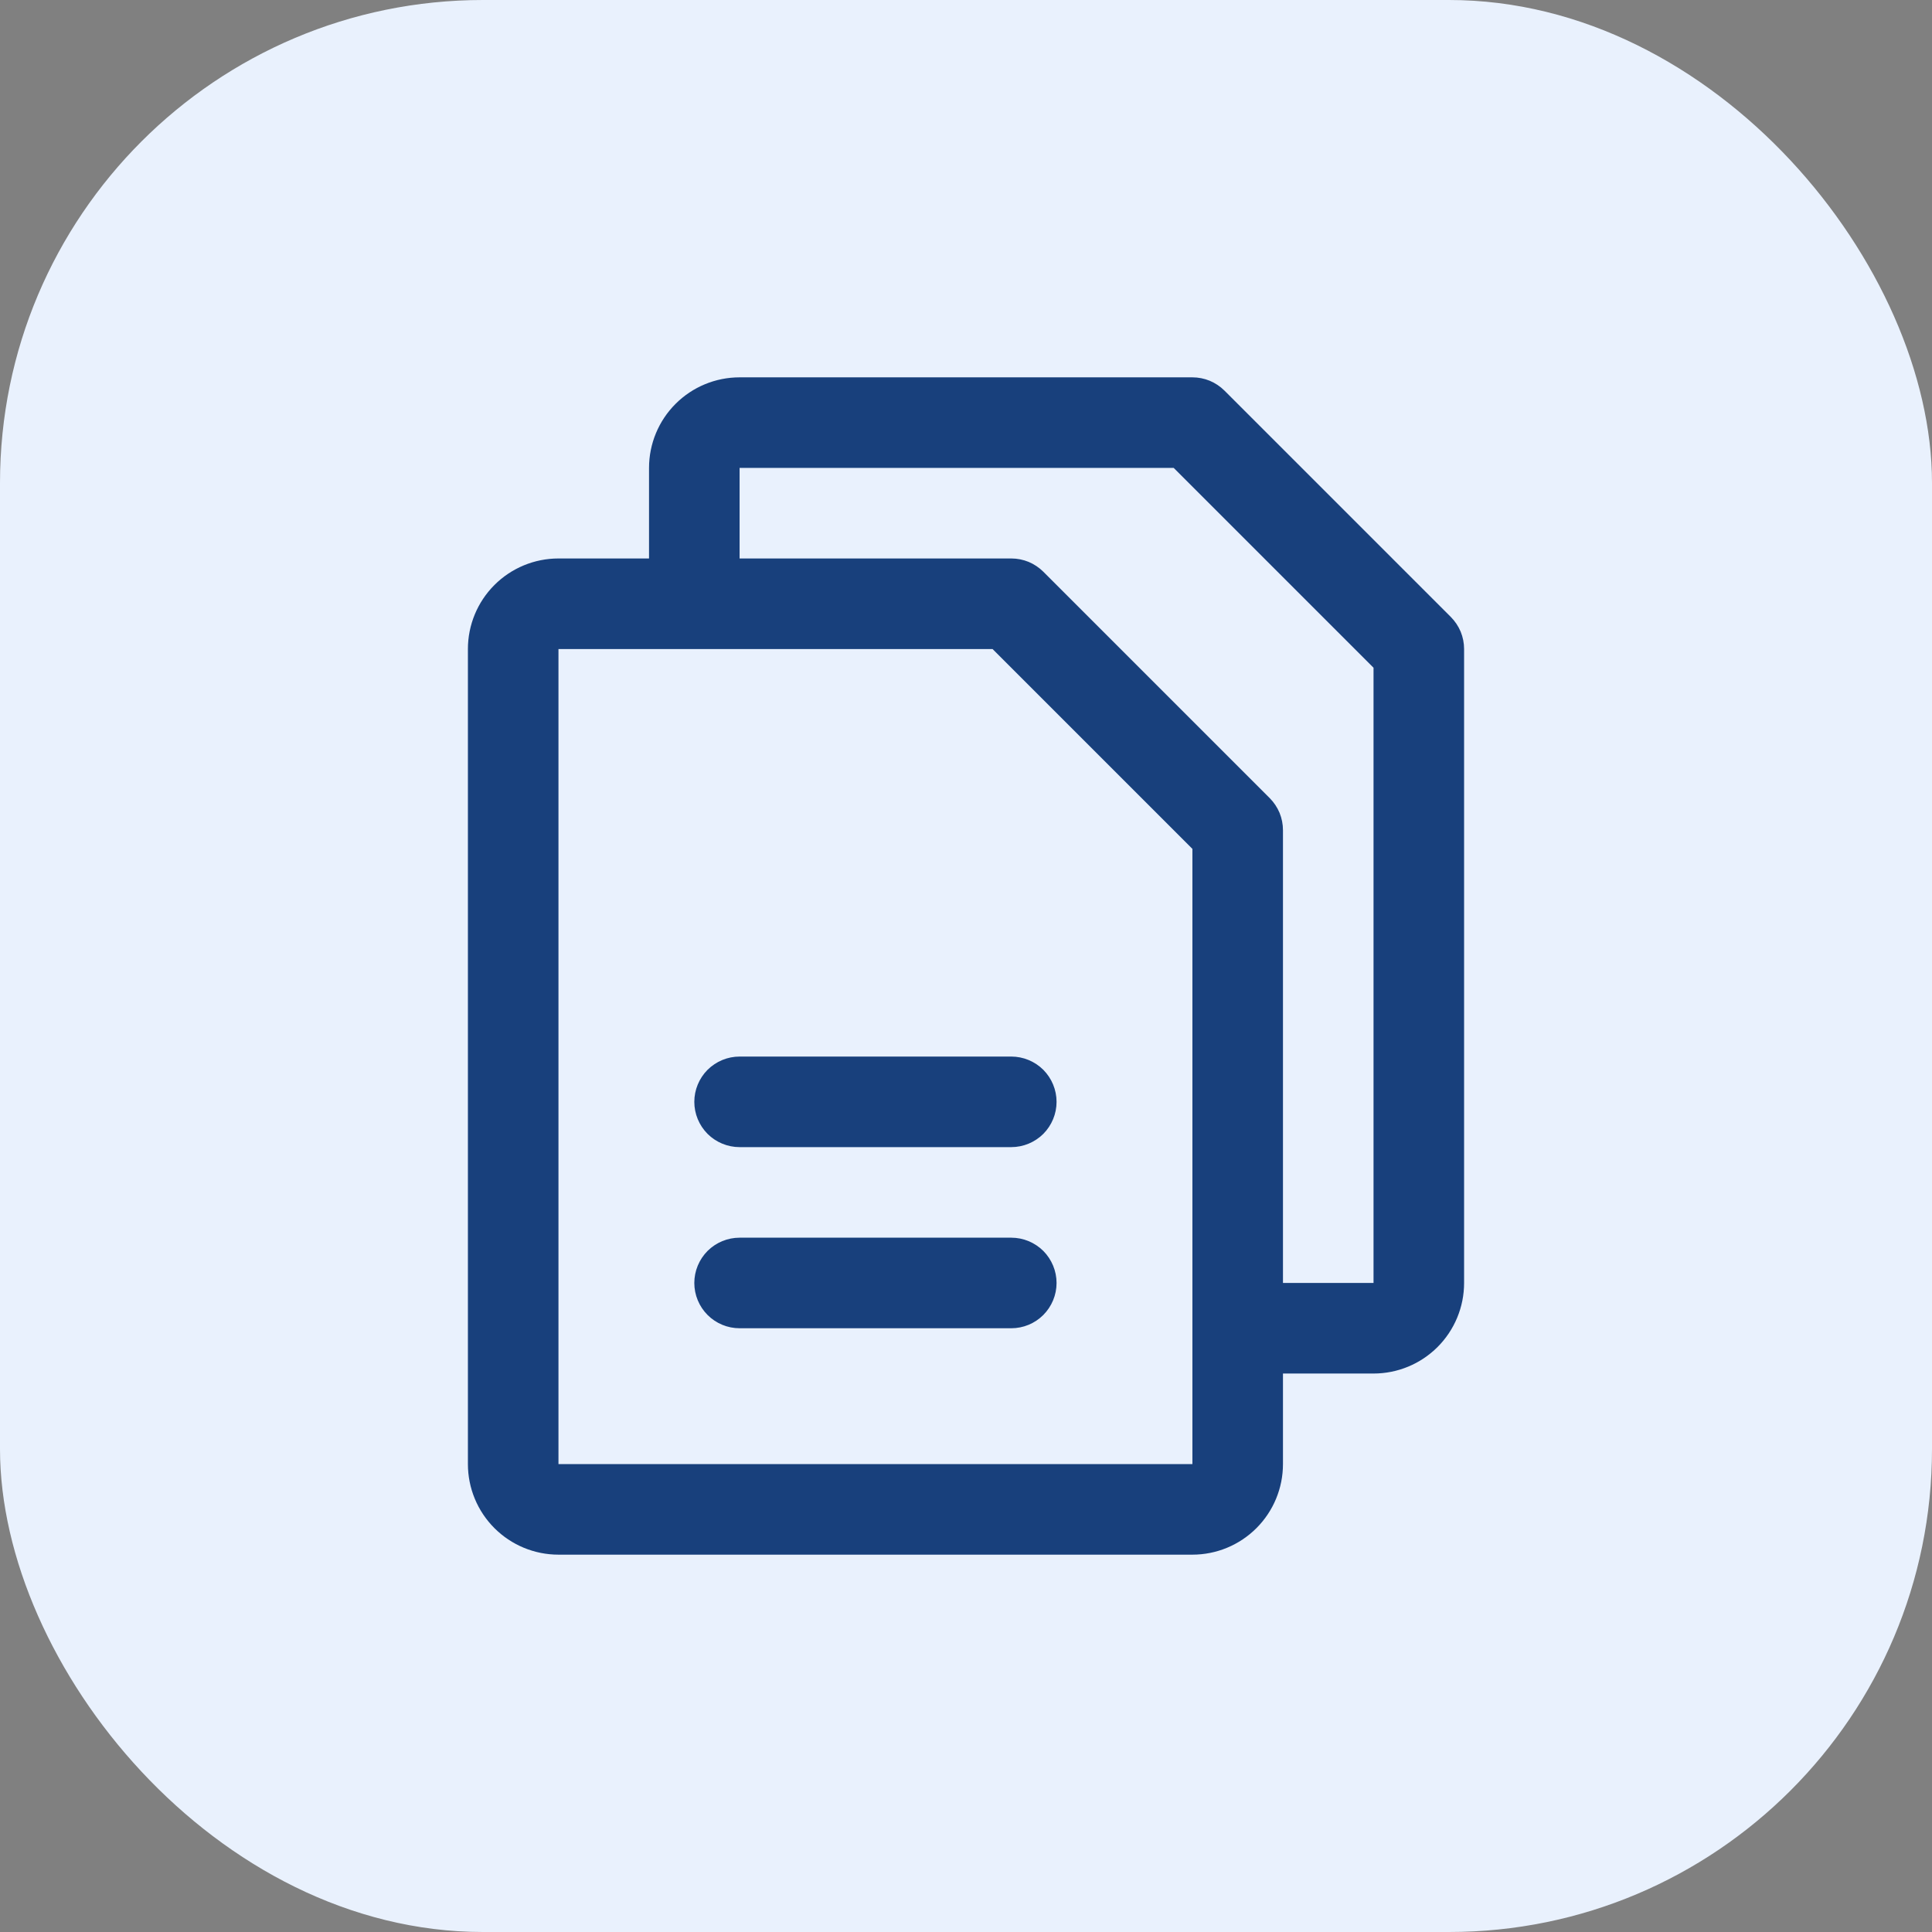
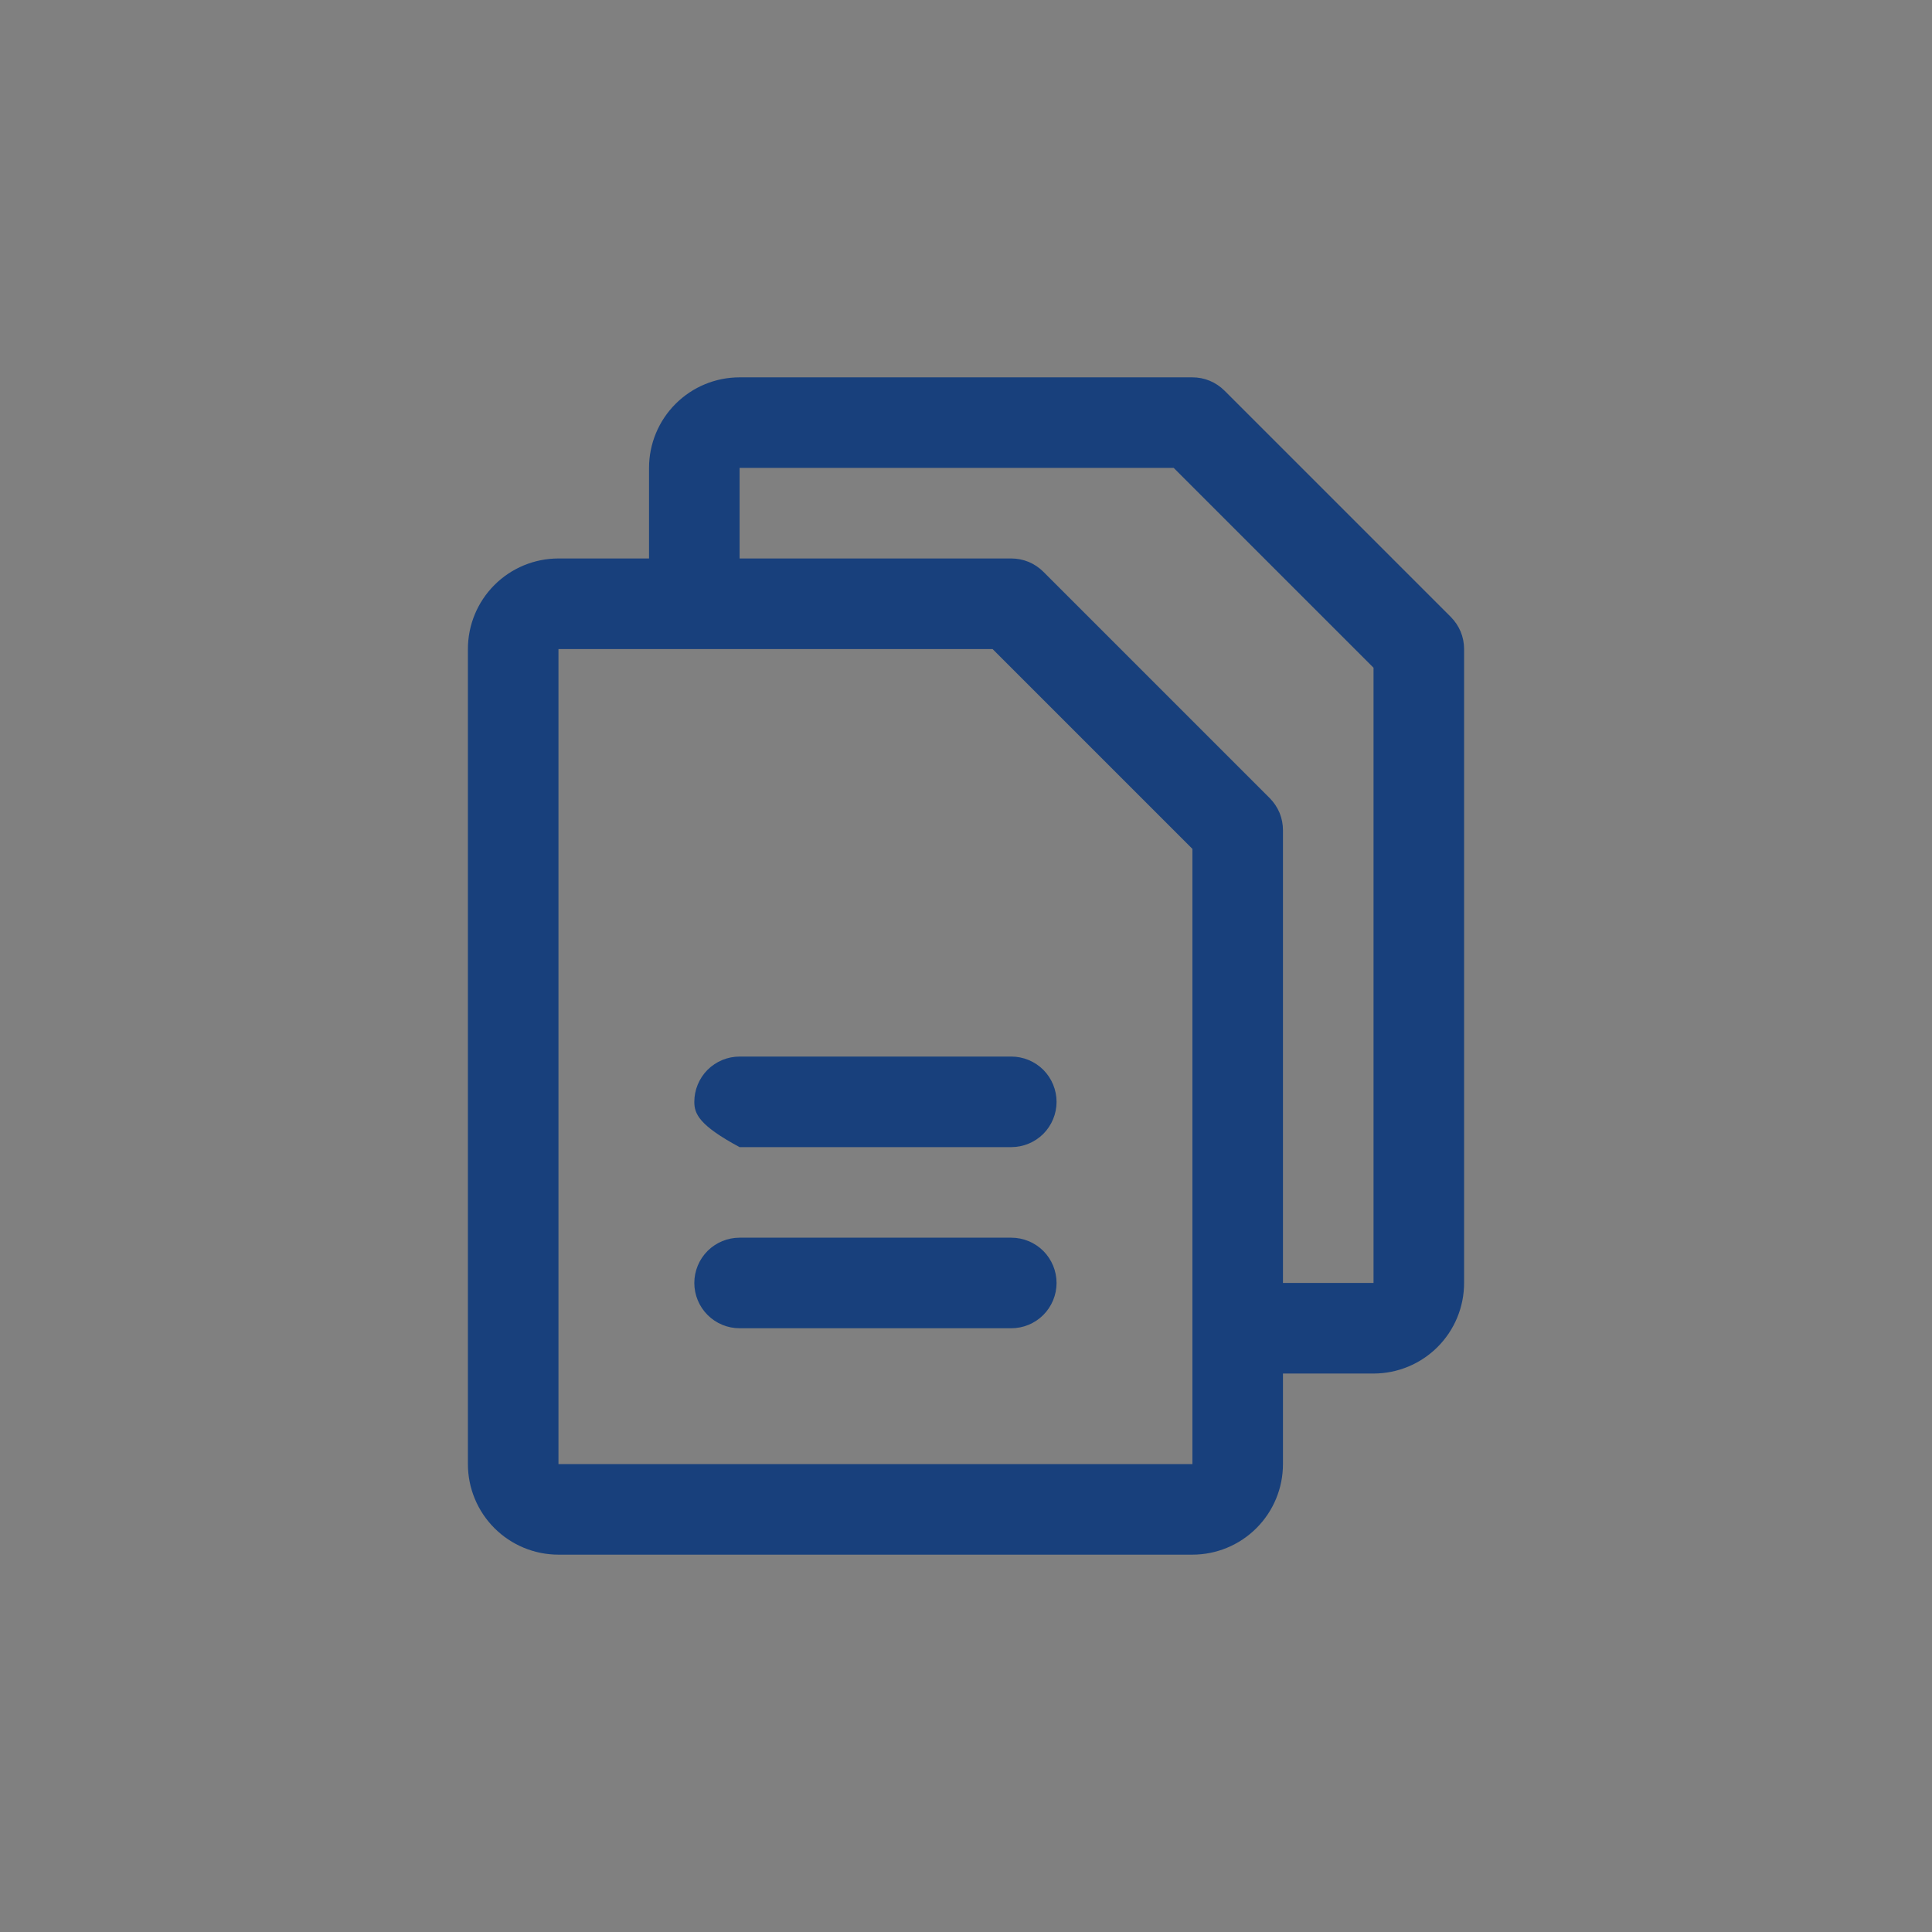
<svg xmlns="http://www.w3.org/2000/svg" width="48" height="48" viewBox="0 0 48 48" fill="none">
  <rect x="0" y="0" width="48" height="48" fill="#808080" stroke="none" />
-   <rect width="48" height="48" rx="12" fill="#E9F1FD" />
-   <path d="M36.046 15.329L30.421 9.704C30.316 9.6 30.192 9.517 30.056 9.46C29.919 9.404 29.773 9.375 29.625 9.375H18.375C17.778 9.375 17.206 9.612 16.784 10.034C16.362 10.456 16.125 11.028 16.125 11.625V13.875H13.875C13.278 13.875 12.706 14.112 12.284 14.534C11.862 14.956 11.625 15.528 11.625 16.125V36.375C11.625 36.972 11.862 37.544 12.284 37.966C12.706 38.388 13.278 38.625 13.875 38.625H29.625C30.222 38.625 30.794 38.388 31.216 37.966C31.638 37.544 31.875 36.972 31.875 36.375V34.125H34.125C34.722 34.125 35.294 33.888 35.716 33.466C36.138 33.044 36.375 32.472 36.375 31.875V16.125C36.375 15.977 36.346 15.831 36.29 15.694C36.233 15.558 36.15 15.434 36.046 15.329ZM29.625 36.375H13.875V16.125H24.66L29.625 21.09V32.977C29.625 32.986 29.625 32.993 29.625 33C29.625 33.007 29.625 33.014 29.625 33.023V36.375ZM34.125 31.875H31.875V20.625C31.875 20.477 31.846 20.331 31.79 20.194C31.733 20.058 31.65 19.934 31.546 19.829L25.921 14.204C25.816 14.1 25.692 14.017 25.556 13.96C25.419 13.904 25.273 13.875 25.125 13.875H18.375V11.625H29.16L34.125 16.59V31.875ZM26.25 27.375C26.25 27.673 26.131 27.959 25.921 28.171C25.709 28.381 25.423 28.5 25.125 28.5H18.375C18.077 28.5 17.791 28.381 17.579 28.171C17.369 27.959 17.25 27.673 17.25 27.375C17.25 27.077 17.369 26.791 17.579 26.579C17.791 26.369 18.077 26.25 18.375 26.25H25.125C25.423 26.25 25.709 26.369 25.921 26.579C26.131 26.791 26.25 27.077 26.25 27.375ZM26.25 31.875C26.25 32.173 26.131 32.459 25.921 32.67C25.709 32.882 25.423 33 25.125 33H18.375C18.077 33 17.791 32.882 17.579 32.67C17.369 32.459 17.25 32.173 17.25 31.875C17.25 31.577 17.369 31.291 17.579 31.079C17.791 30.869 18.077 30.75 18.375 30.75H25.125C25.423 30.75 25.709 30.869 25.921 31.079C26.131 31.291 26.25 31.577 26.25 31.875Z" fill="#18407C" />
+   <path d="M36.046 15.329L30.421 9.704C30.316 9.6 30.192 9.517 30.056 9.46C29.919 9.404 29.773 9.375 29.625 9.375H18.375C17.778 9.375 17.206 9.612 16.784 10.034C16.362 10.456 16.125 11.028 16.125 11.625V13.875H13.875C13.278 13.875 12.706 14.112 12.284 14.534C11.862 14.956 11.625 15.528 11.625 16.125V36.375C11.625 36.972 11.862 37.544 12.284 37.966C12.706 38.388 13.278 38.625 13.875 38.625H29.625C30.222 38.625 30.794 38.388 31.216 37.966C31.638 37.544 31.875 36.972 31.875 36.375V34.125H34.125C34.722 34.125 35.294 33.888 35.716 33.466C36.138 33.044 36.375 32.472 36.375 31.875V16.125C36.375 15.977 36.346 15.831 36.29 15.694C36.233 15.558 36.15 15.434 36.046 15.329ZM29.625 36.375H13.875V16.125H24.66L29.625 21.09V32.977C29.625 32.986 29.625 32.993 29.625 33C29.625 33.007 29.625 33.014 29.625 33.023V36.375ZM34.125 31.875H31.875V20.625C31.875 20.477 31.846 20.331 31.79 20.194C31.733 20.058 31.65 19.934 31.546 19.829L25.921 14.204C25.816 14.1 25.692 14.017 25.556 13.96C25.419 13.904 25.273 13.875 25.125 13.875H18.375V11.625H29.16L34.125 16.59V31.875ZM26.25 27.375C26.25 27.673 26.131 27.959 25.921 28.171C25.709 28.381 25.423 28.5 25.125 28.5H18.375C17.369 27.959 17.25 27.673 17.25 27.375C17.25 27.077 17.369 26.791 17.579 26.579C17.791 26.369 18.077 26.25 18.375 26.25H25.125C25.423 26.25 25.709 26.369 25.921 26.579C26.131 26.791 26.25 27.077 26.25 27.375ZM26.25 31.875C26.25 32.173 26.131 32.459 25.921 32.67C25.709 32.882 25.423 33 25.125 33H18.375C18.077 33 17.791 32.882 17.579 32.67C17.369 32.459 17.25 32.173 17.25 31.875C17.25 31.577 17.369 31.291 17.579 31.079C17.791 30.869 18.077 30.75 18.375 30.75H25.125C25.423 30.75 25.709 30.869 25.921 31.079C26.131 31.291 26.25 31.577 26.25 31.875Z" fill="#18407C" />
</svg>